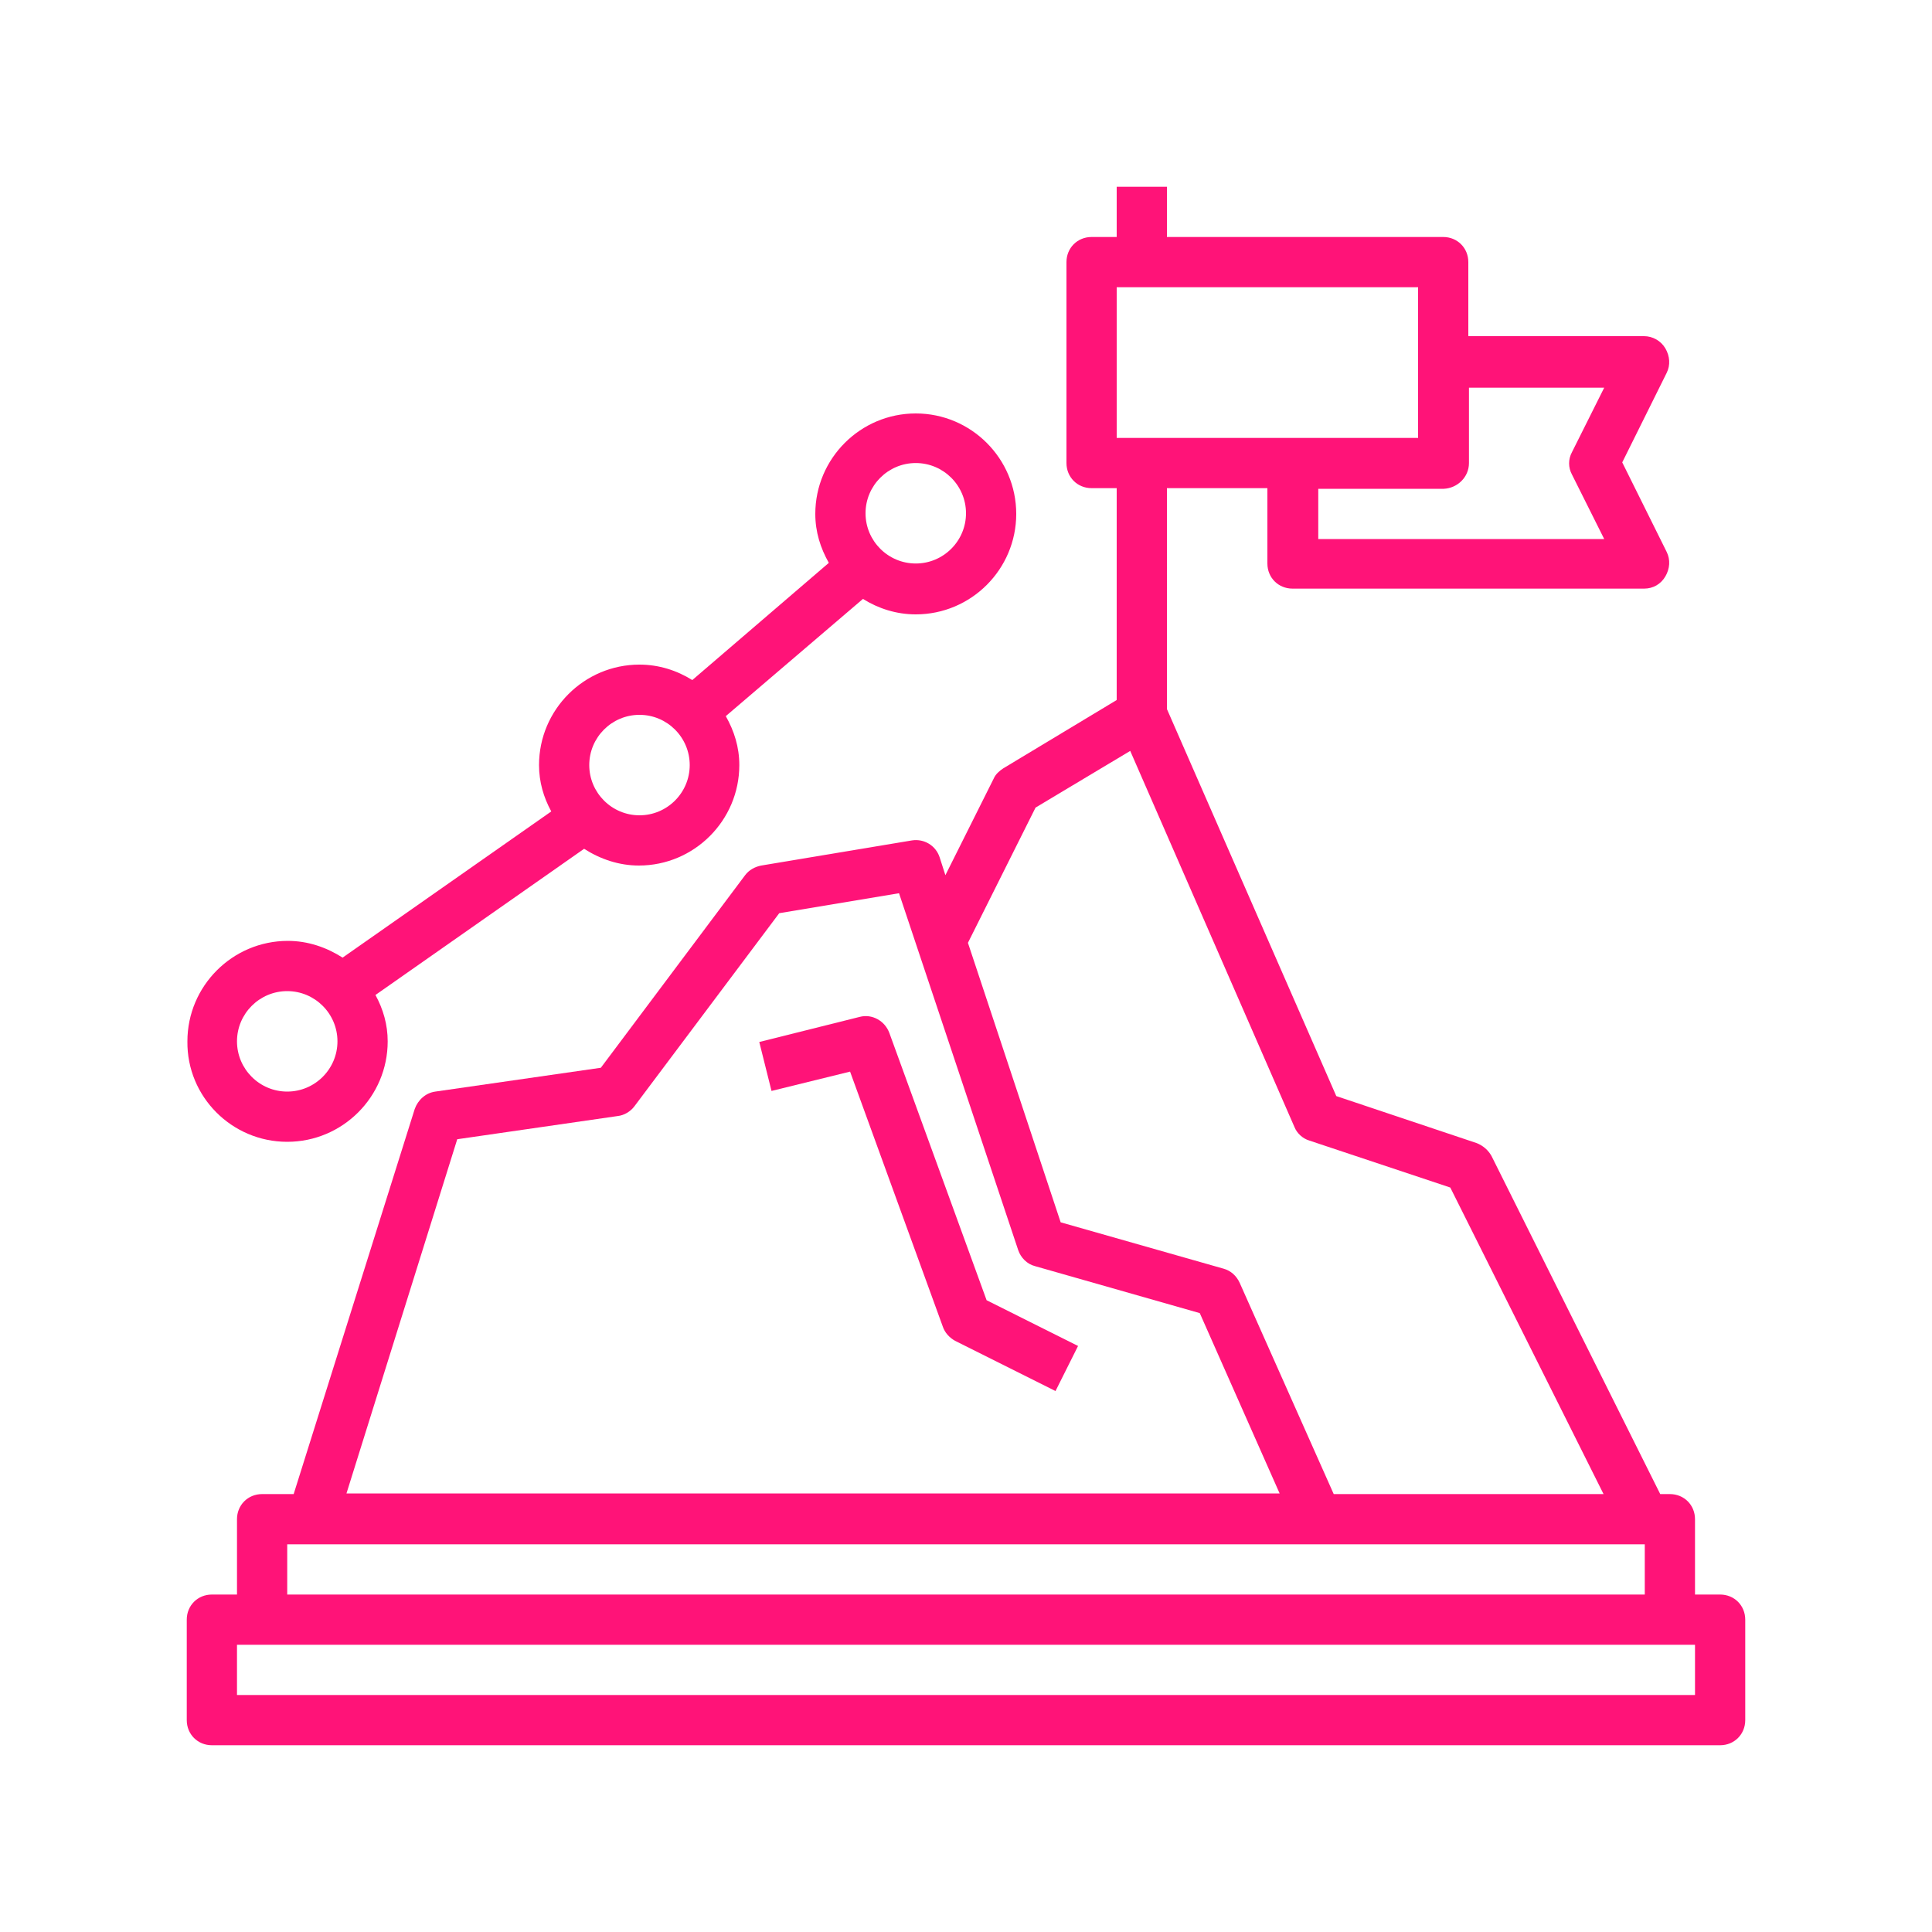
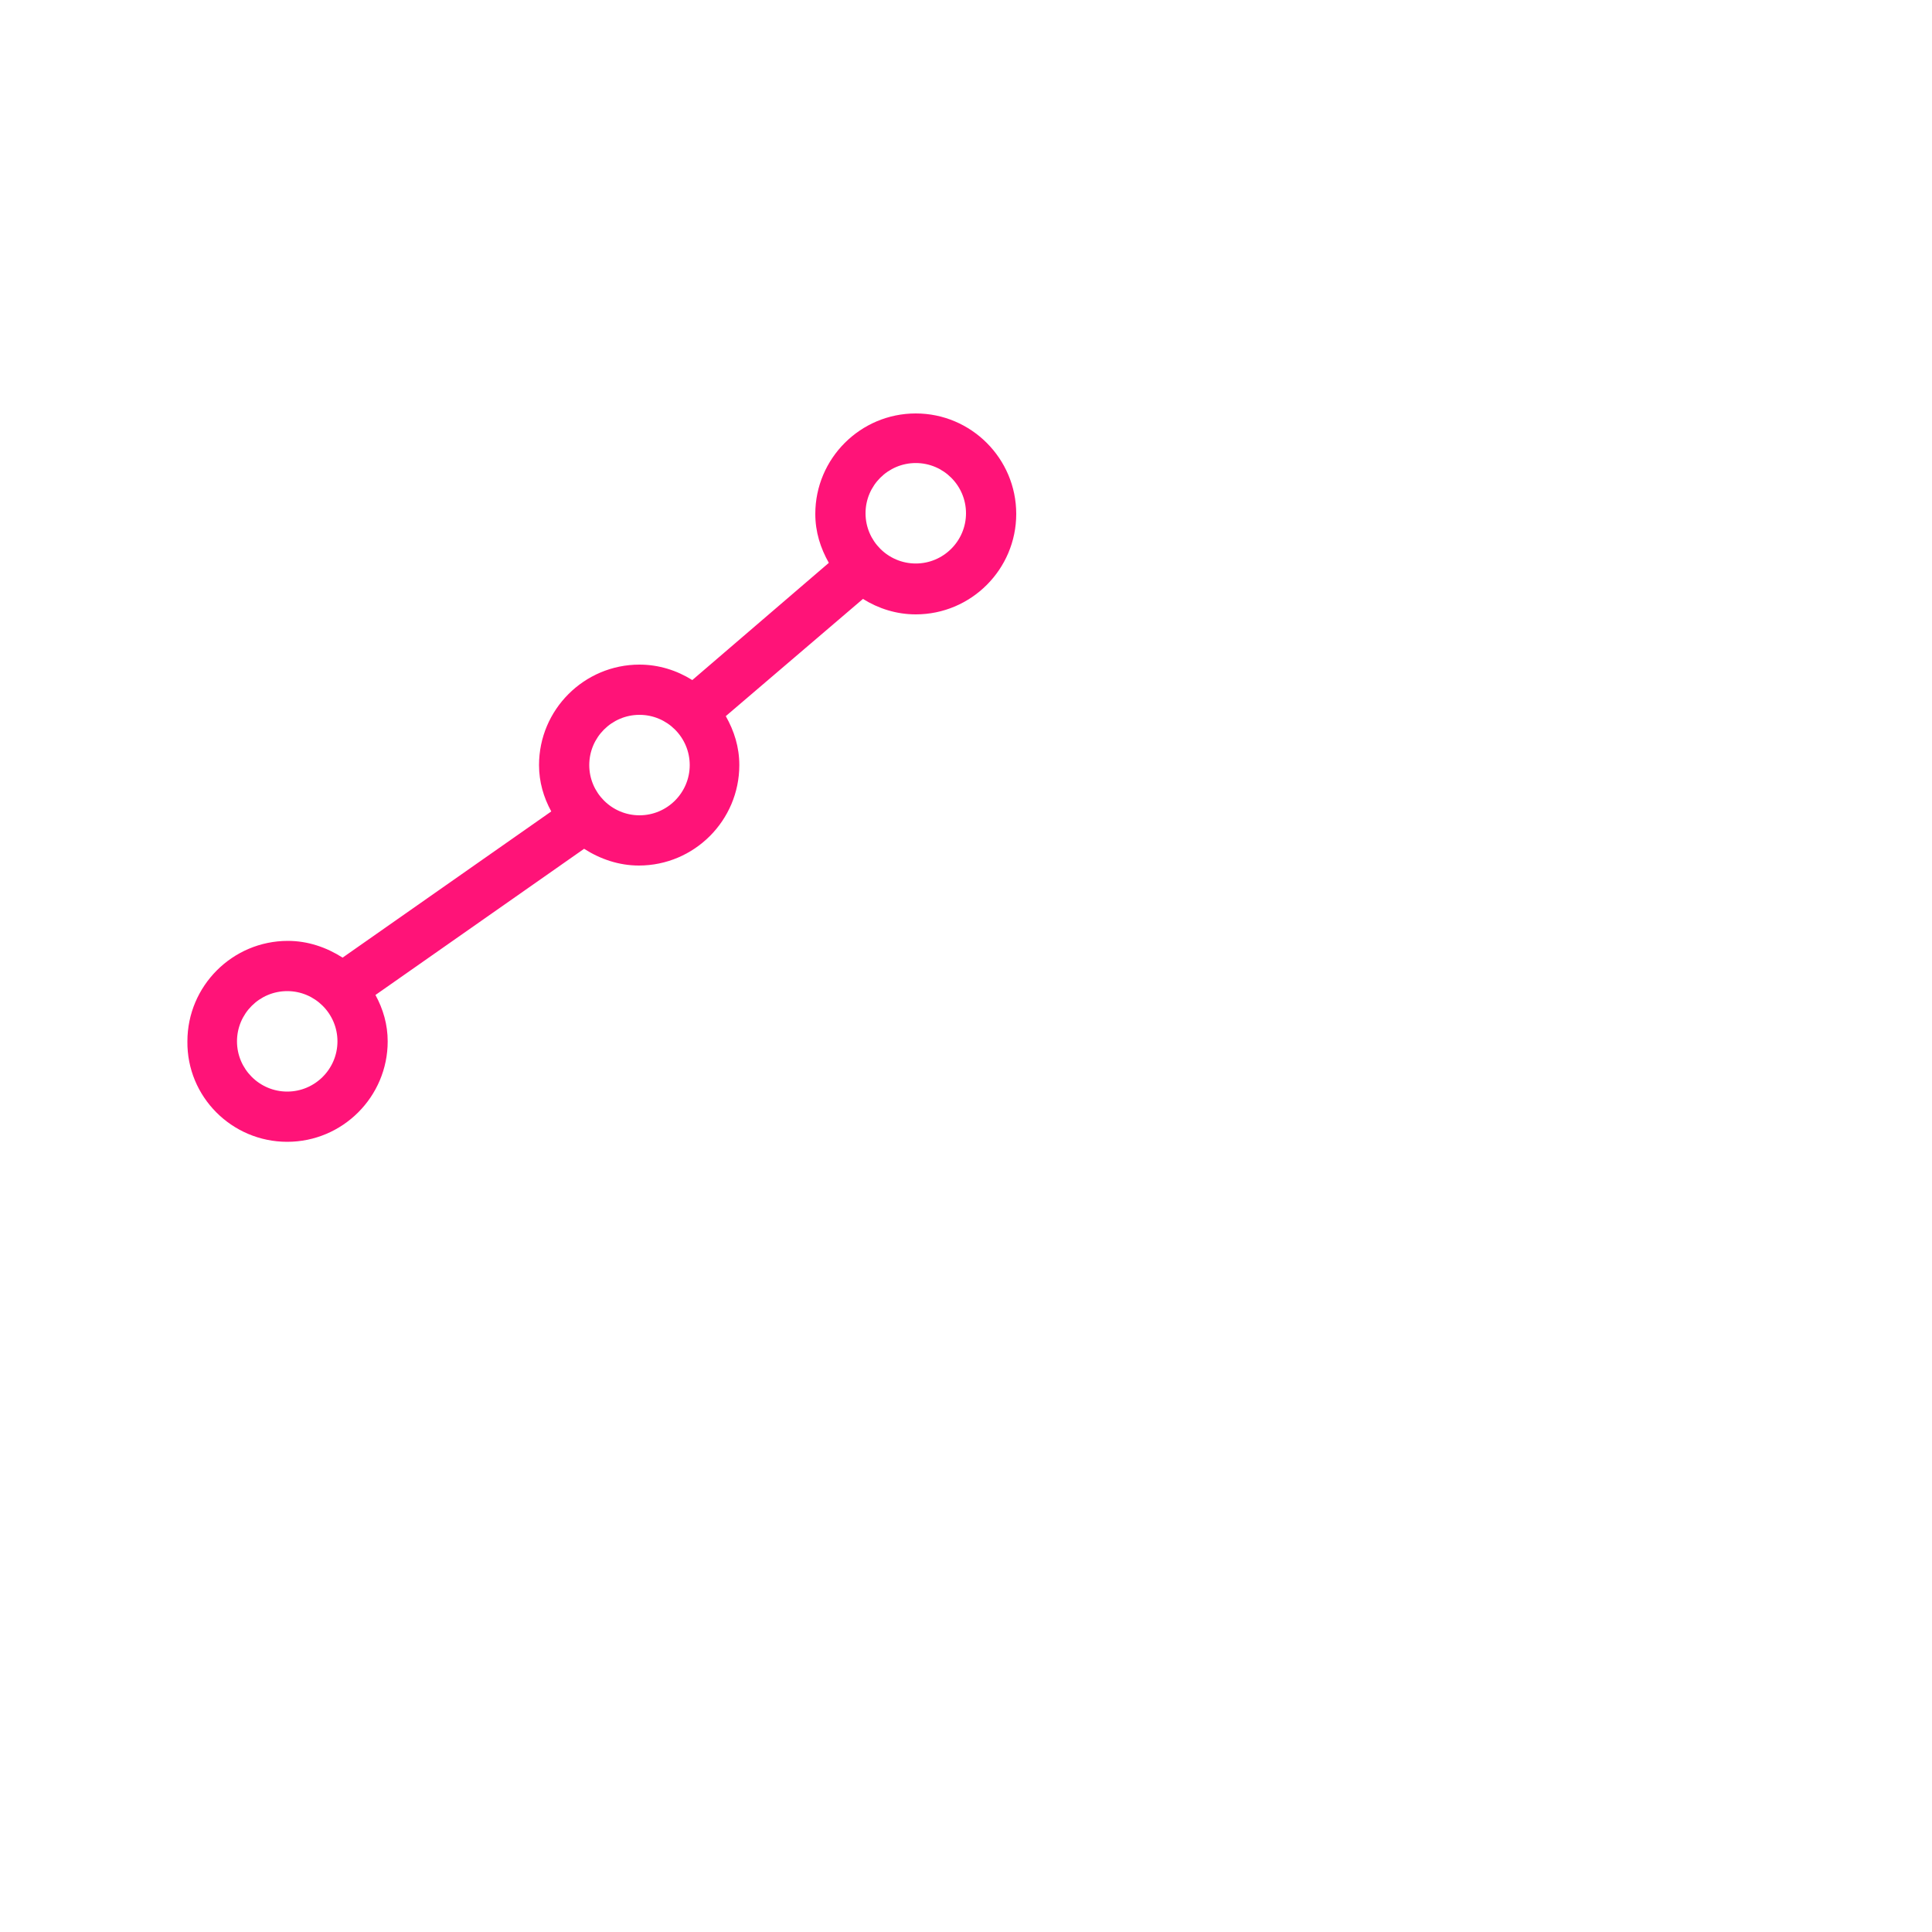
<svg xmlns="http://www.w3.org/2000/svg" version="1.1" id="Capa_1" x="0px" y="0px" viewBox="0 0 300 300" style="enable-background:new 0 0 300 300;" xml:space="preserve">
  <style type="text/css">
	.st0{fill:#FF1378;}
</style>
  <g>
-     <path class="st0" d="M267.1,247.6h-3.9v-11.7c0-2.2-1.7-3.9-3.9-3.9h-1.5l-26.2-52.5c-0.5-0.9-1.3-1.6-2.3-2l-21.8-7.3l-26.3-60.1   V75.8h15.6v11.7c0,2.2,1.7,3.9,3.9,3.9h54.6c1.4,0,2.6-0.7,3.3-1.9s0.8-2.6,0.2-3.8l-6.9-13.9l6.9-13.9c0.6-1.2,0.5-2.6-0.2-3.8   c-0.7-1.2-2-1.9-3.3-1.9h-27.3V40.7c0-2.2-1.7-3.9-3.9-3.9h-42.9V29h-7.8v7.8h-3.9c-2.2,0-3.9,1.7-3.9,3.9v31.2   c0,2.2,1.7,3.9,3.9,3.9h3.9v32.9l-17.6,10.6c-0.6,0.4-1.2,0.9-1.5,1.6l-7.5,15l-0.9-2.8c-0.6-1.8-2.4-2.9-4.3-2.6l-23.4,3.9   c-1,0.2-1.9,0.7-2.5,1.5l-22.4,29.9l-25.7,3.7c-1.5,0.2-2.7,1.3-3.2,2.7L45.6,232h-4.9c-2.2,0-3.9,1.7-3.9,3.9v11.7h-3.9   c-2.2,0-3.9,1.7-3.9,3.9v15.6c0,2.2,1.7,3.9,3.9,3.9h234.2c2.2,0,3.9-1.7,3.9-3.9v-15.6C271,249.3,269.3,247.6,267.1,247.6z    M228.1,71.9V60.2h21l-5,10c-0.6,1.1-0.6,2.4,0,3.5l5,10h-44.4v-7.8h19.5C226.3,75.8,228.1,74.1,228.1,71.9z M173.4,44.6h46.8V68   h-46.8V44.6z M160.8,125.4l14.7-8.8l25.5,58.4c0.4,1,1.3,1.8,2.3,2.1l21.9,7.3l23.8,47.6h-41.9l-14.6-32.8   c-0.5-1.1-1.4-1.9-2.5-2.2l-25.3-7.2l-14.4-43.4L160.8,125.4z M71,176.9l24.9-3.6c1-0.1,2-0.7,2.6-1.5l22.5-30l18.6-3.1l18.5,55.4   c0.4,1.2,1.4,2.2,2.6,2.5l25.6,7.3l12.4,28H53.8L71,176.9z M44.6,239.8h210.8v7.8H44.6V239.8z M263.2,263.2H36.8v-7.8h226.4V263.2z   " />
    <path class="st0" d="M44.6,177.3c8.6,0,15.6-7,15.6-15.6c0-2.6-0.7-5-1.9-7.2l32.4-22.7c2.5,1.6,5.4,2.6,8.5,2.6   c8.6,0,15.6-7,15.6-15.6c0-2.8-0.8-5.3-2.1-7.6L134,93c2.4,1.5,5.2,2.4,8.2,2.4c8.6,0,15.6-7,15.6-15.6s-7-15.6-15.6-15.6   c-8.6,0-15.6,7-15.6,15.6c0,2.8,0.8,5.3,2.1,7.6l-21.2,18.2c-2.4-1.5-5.2-2.4-8.2-2.4c-8.6,0-15.6,7-15.6,15.6c0,2.6,0.7,5,1.9,7.2   l-32.4,22.7c-2.5-1.6-5.4-2.6-8.5-2.6c-8.6,0-15.6,7-15.6,15.6C29,170.3,36,177.3,44.6,177.3z M142.2,71.9c4.3,0,7.8,3.5,7.8,7.8   s-3.5,7.8-7.8,7.8c-4.3,0-7.8-3.5-7.8-7.8S137.9,71.9,142.2,71.9z M99.3,111c4.3,0,7.8,3.5,7.8,7.8s-3.5,7.8-7.8,7.8   s-7.8-3.5-7.8-7.8S95,111,99.3,111z M44.6,153.9c4.3,0,7.8,3.5,7.8,7.8c0,4.3-3.5,7.8-7.8,7.8s-7.8-3.5-7.8-7.8   C36.8,157.4,40.3,153.9,44.6,153.9z" />
-     <path class="st0" d="M138.1,160.4c-0.7-1.9-2.7-3-4.6-2.5l-15.6,3.9l1.9,7.6l12.2-3l14.4,39.6c0.3,0.9,1,1.7,1.9,2.2l15.6,7.8   l3.5-7l-14.2-7.1L138.1,160.4z" />
  </g>
</svg>